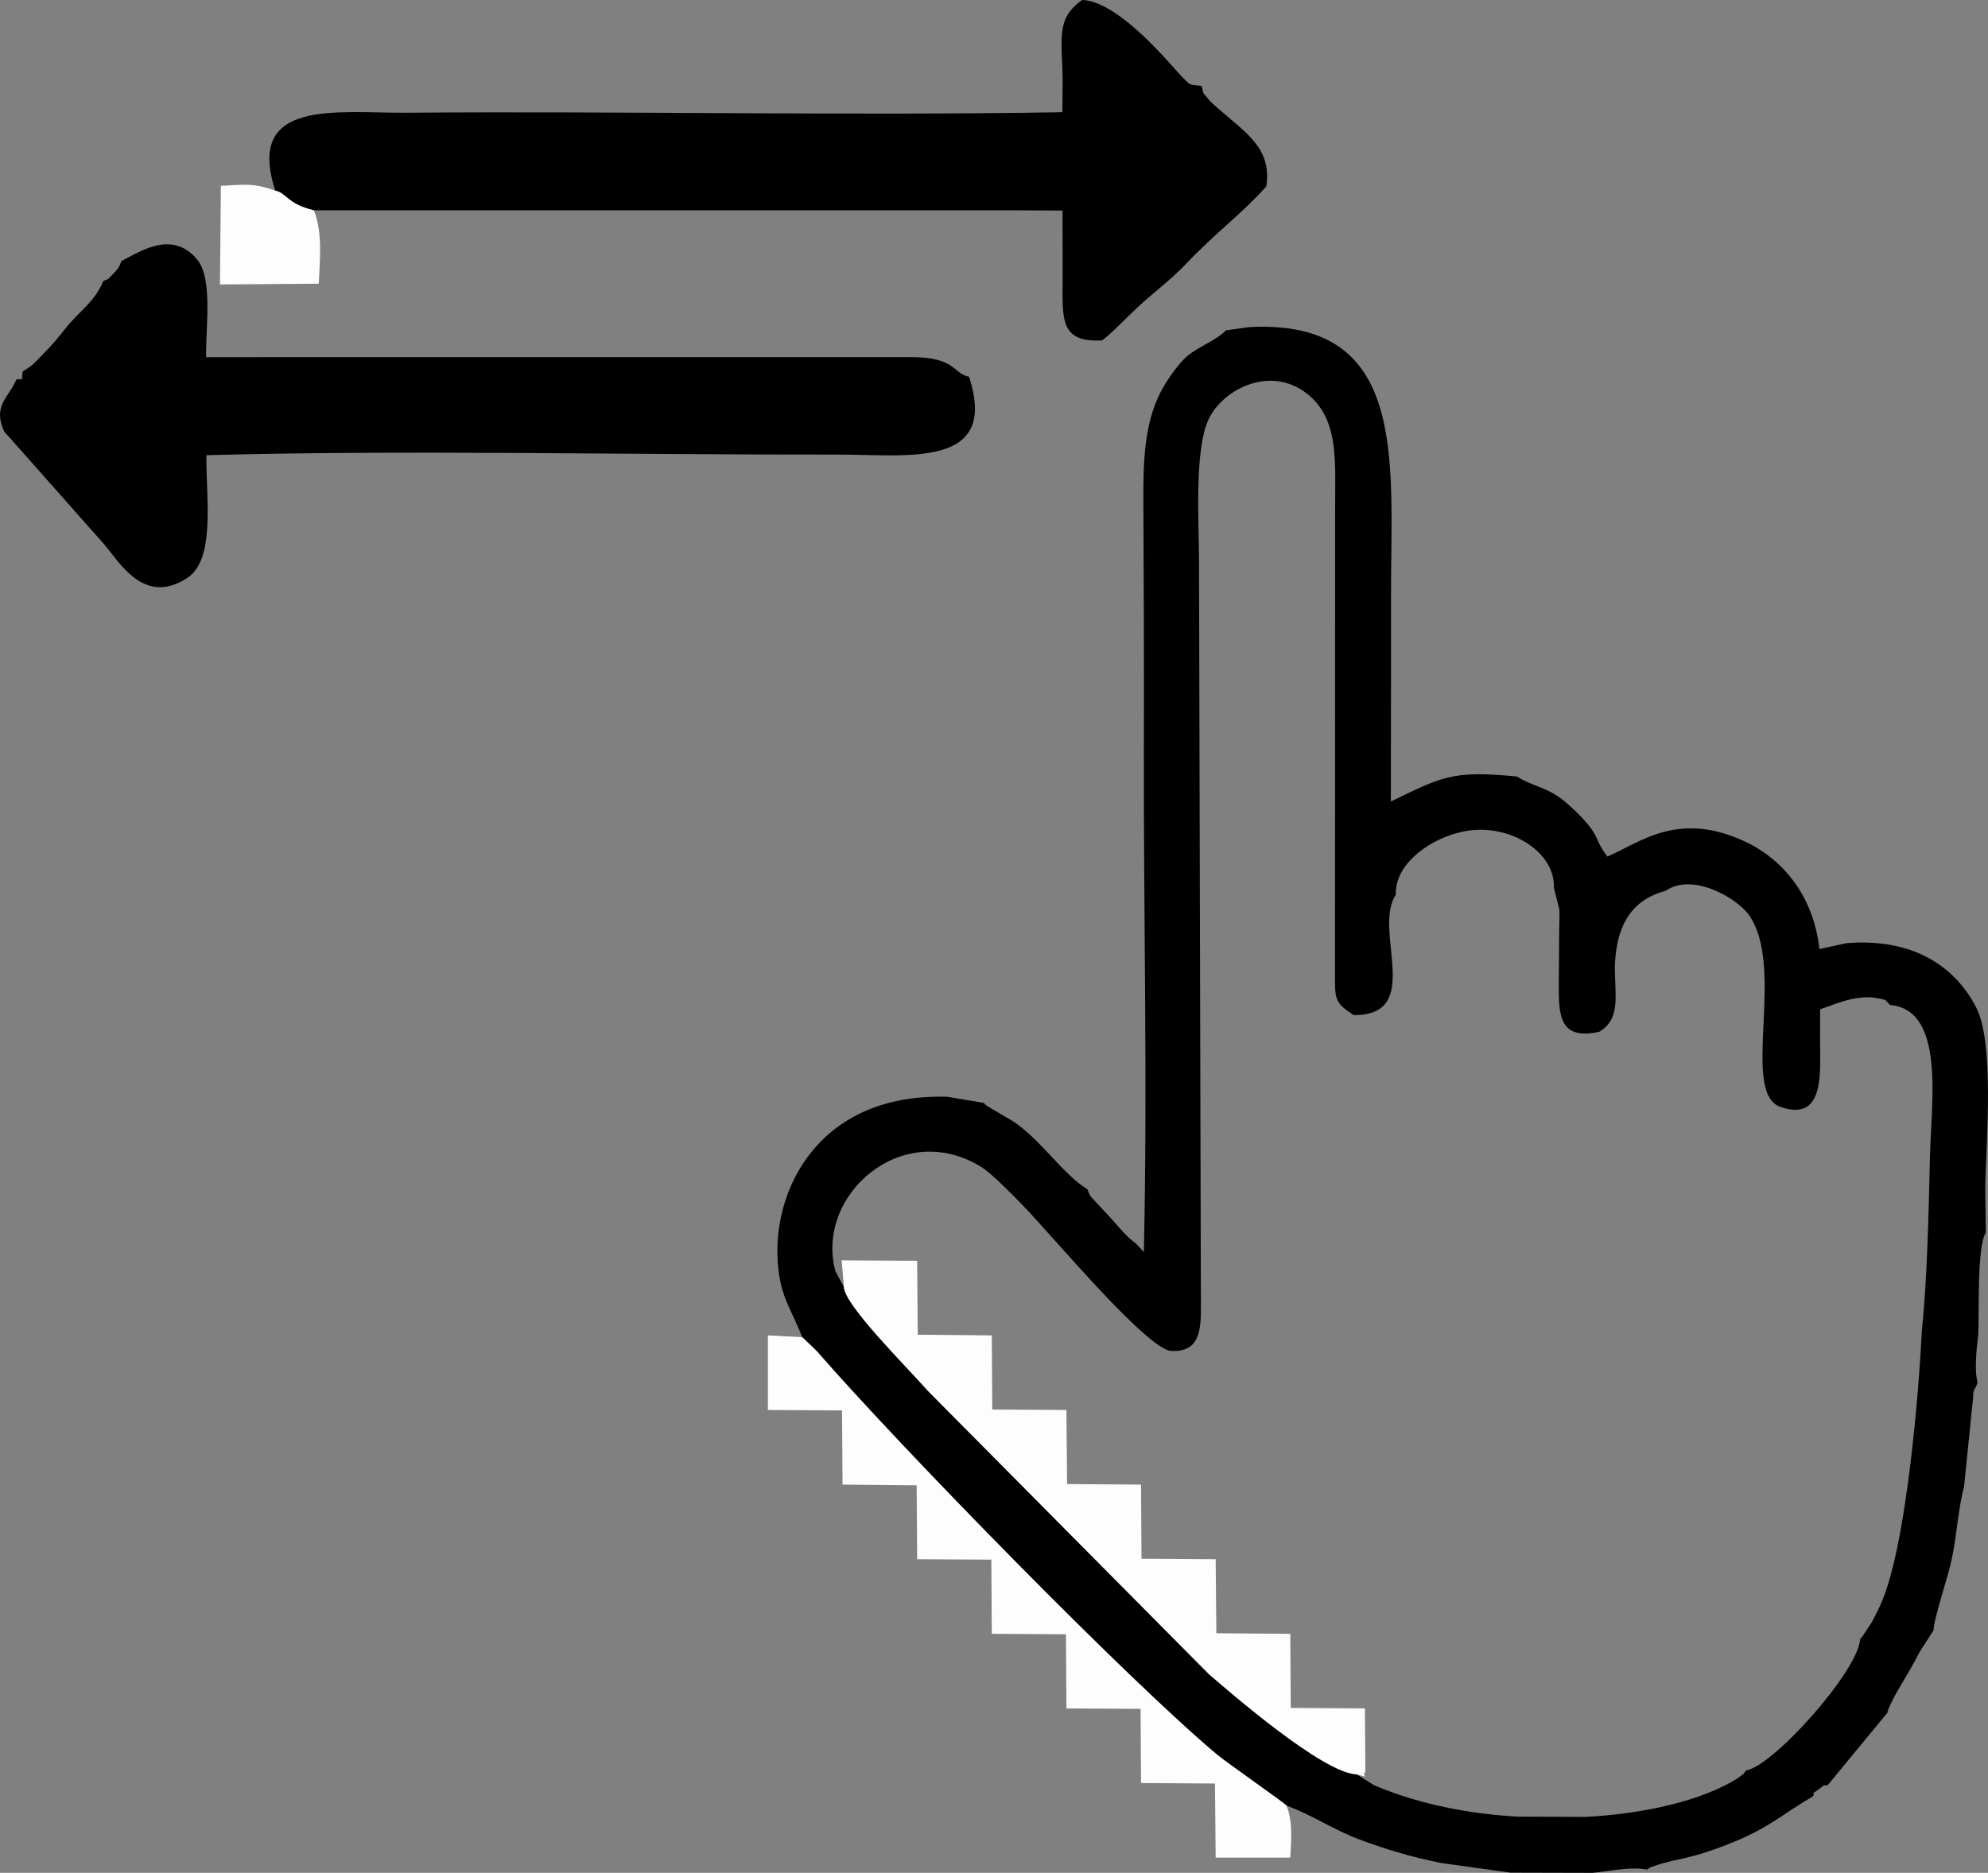
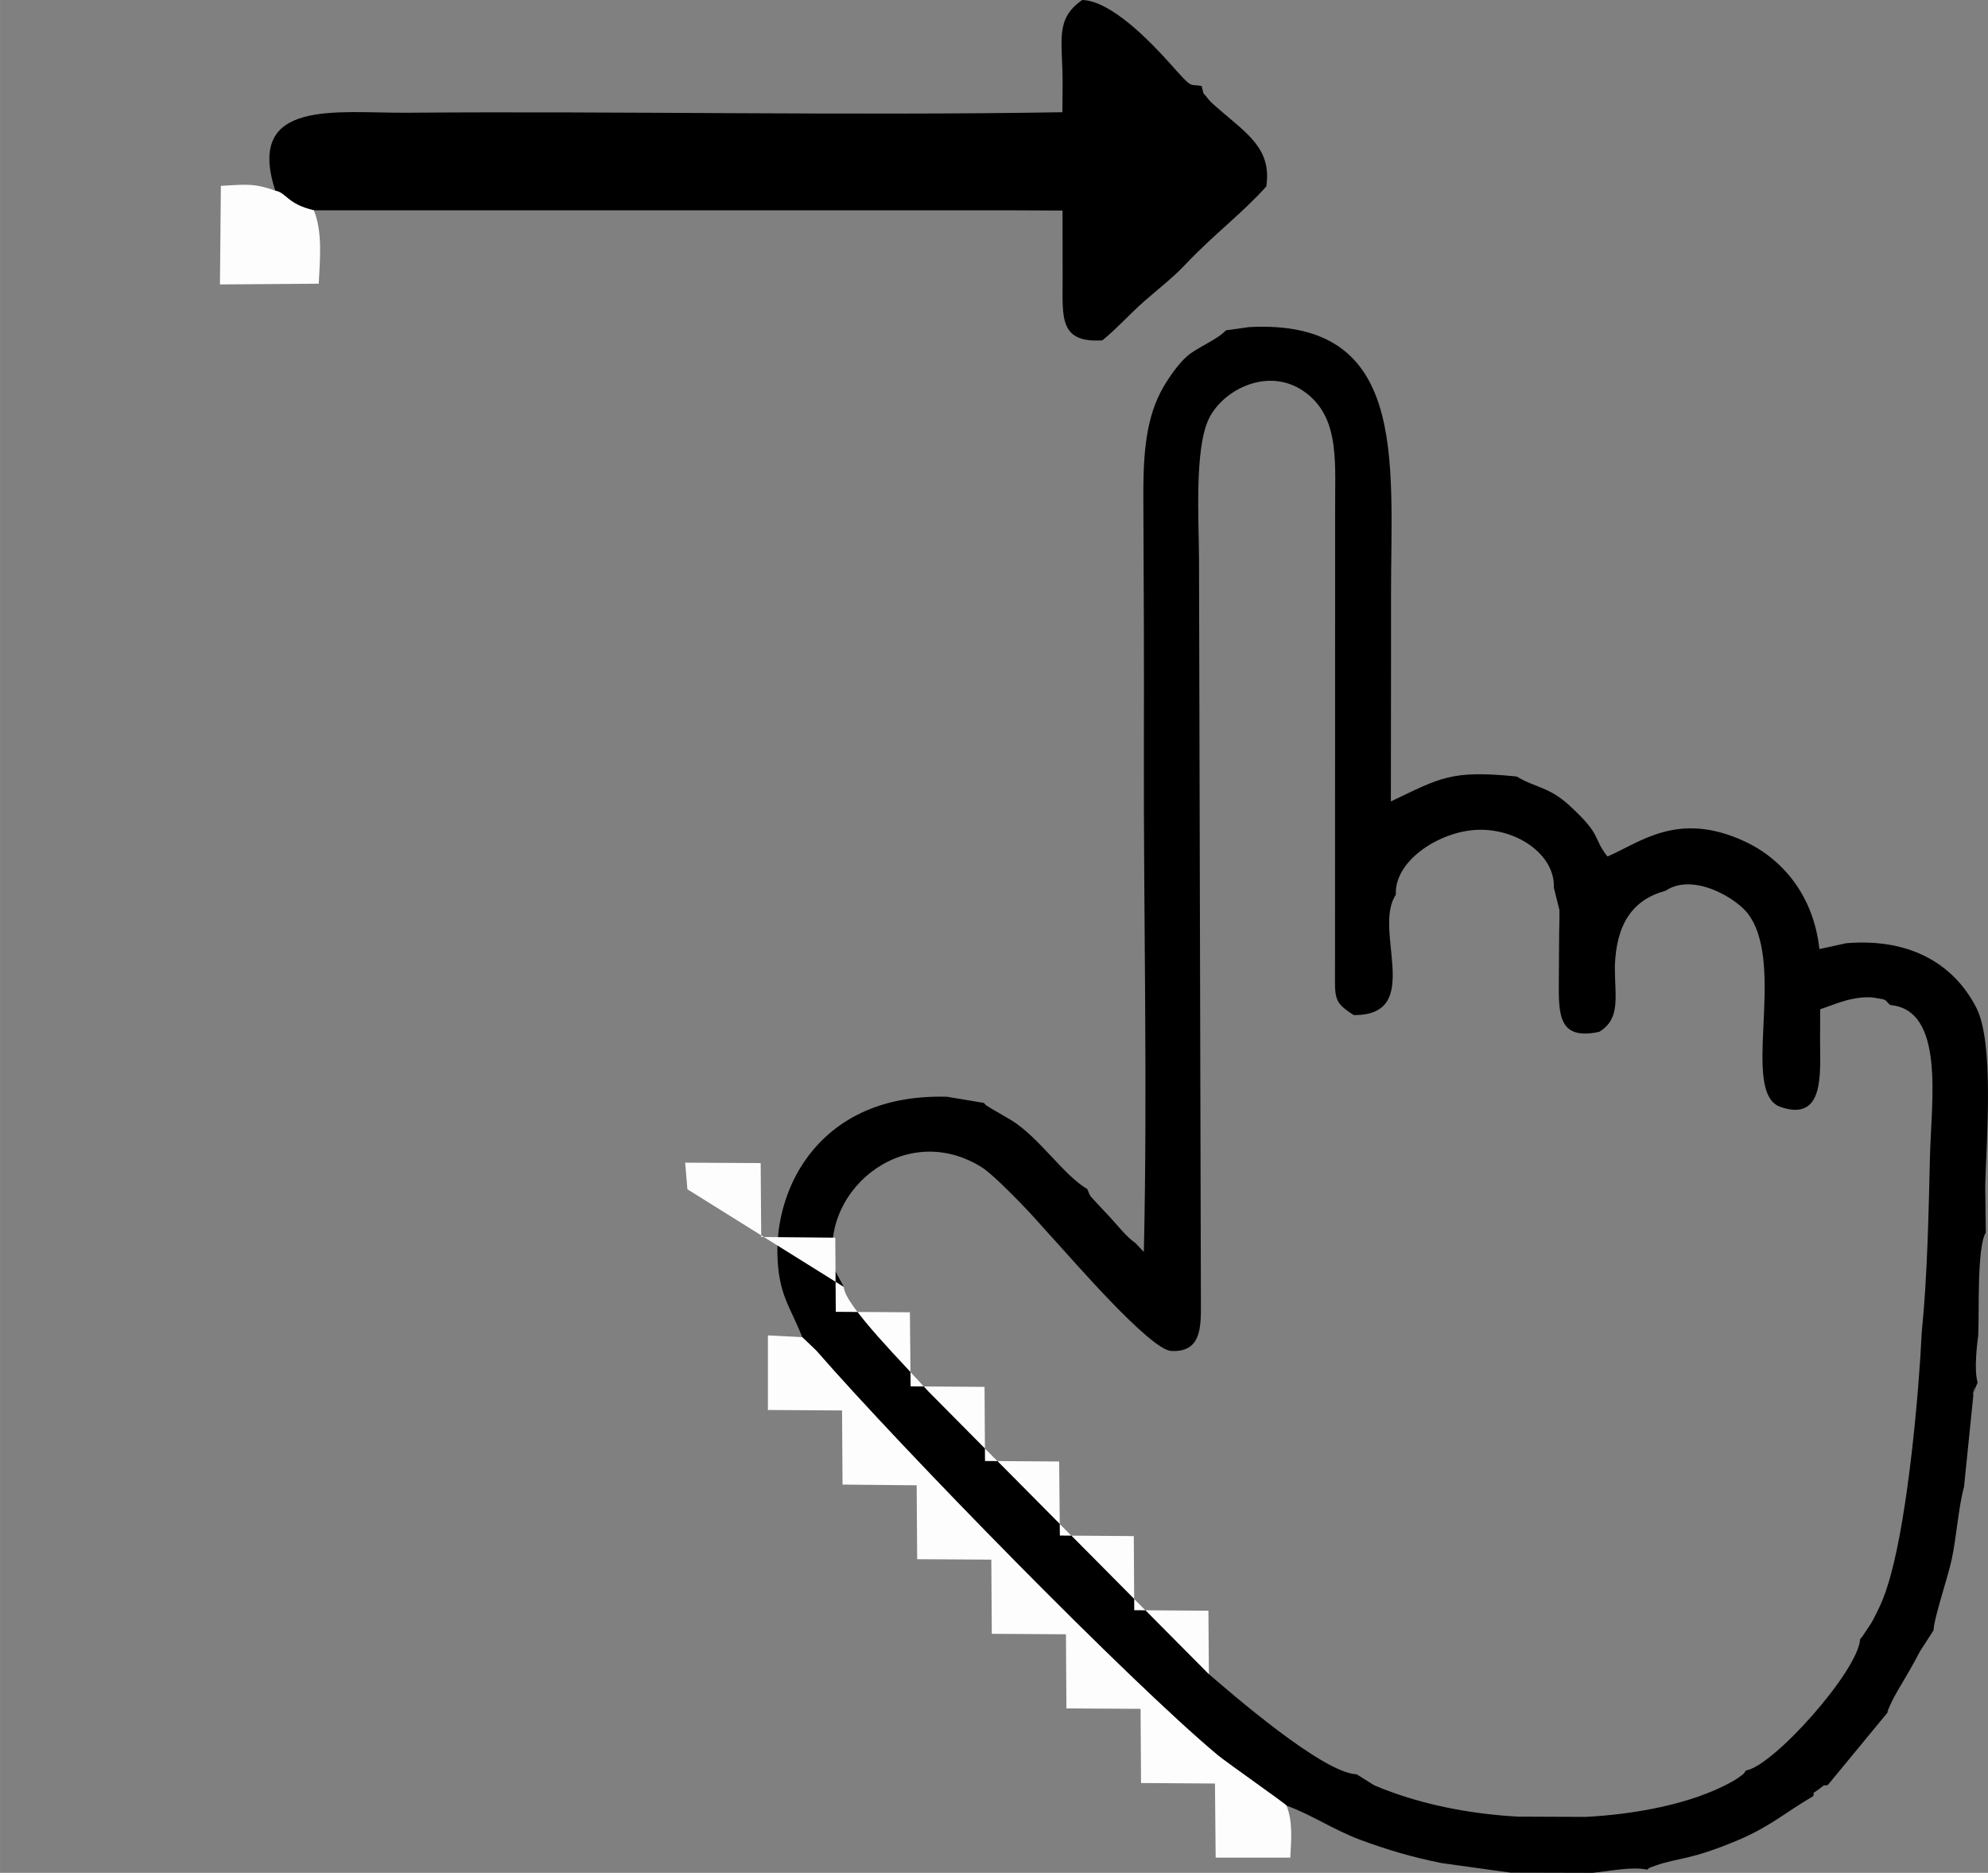
<svg xmlns="http://www.w3.org/2000/svg" xml:space="preserve" width="45.11mm" height="42.508mm" version="1.1" style="shape-rendering:geometricPrecision; text-rendering:geometricPrecision; image-rendering:optimizeQuality; fill-rule:evenodd; clip-rule:evenodd" viewBox="0 0 31217.42 29417.09">
  <rect x="0" y="0" width="31217.42" height="29417.09" fill="#808080" stroke="none" />
  <defs>
    <style type="text/css"> .fil0 {fill:black} .fil1 {fill:#FDFDFD} </style>
  </defs>
  <g id="Слой_x0020_1">
    <path class="fil0" d="M30177.91 20916.89c-47.82,1005.04 -216.05,2826.41 -483.87,3808.54 -51.35,188.37 -101.94,348.02 -182.49,519.1 -34.6,73.56 -78.62,160.9 -116.26,231.83l-152.46 231.42c-7.47,9.41 -21.52,25.95 -33.29,37.99 -28.44,501.45 -1365.32,1996.17 -1790.57,2062.75 -57.3,73.42 -20.76,38.82 -101.52,100.14 -42.08,31.97 -67.4,46.09 -112.66,71.83 -648.09,368.51 -1587.18,522.62 -2314.3,558.06l-1055.28 -4.29c-663.18,-36.26 -1348.5,-157.85 -1962.96,-378.06 -107.96,-38.68 -189.83,-69.13 -294.53,-115.02l-273.77 -171.69c-531.41,-15.78 -2002.06,-1300.47 -2320.95,-1573.76l-4404.53 -4441.41c-360.55,-407.12 -1313.55,-1351.06 -1326.84,-1639.36l-132.52 -245.4c-325.67,-1192.93 1044.63,-2407.04 2288.49,-1640.61 159.51,98.34 464.08,410.58 611.07,560.2 204.15,207.75 362.7,397.16 560.76,612.04 249.55,270.65 1481.44,1700.4 1810.43,1718.32 457.02,24.91 469.48,-341.87 467.88,-711.14l-29.62 -11720.37c-1.66,-598.4 -76.05,-1738.39 155.98,-2213.54 228.79,-468.58 969.13,-838.54 1538.46,-392.25 529.89,415.36 435.71,1124.76 442.97,1902.68l-1.87 7089.34c0.48,515.01 -32.39,558.89 294.05,770.03 1115.35,6.57 288.92,-1343.93 661.38,-1890.85 -26.23,-517.92 638.19,-962.34 1210.3,-1014.52 655.56,-59.72 1293.07,375.01 1270.92,904.21l86.92 348.3c3.94,106.99 -2.98,244.77 -3.6,355.71 -1.38,254.32 -3.25,508.16 -5.54,762.41 -4.91,545.46 2.49,932.03 634.67,797.78 340.34,-209.69 245.33,-537.23 245.19,-1033.07 23.39,-655.5 271.69,-1040.34 796.53,-1182.62 429.48,-291.42 1116.53,115.22 1303.03,372.73 596.53,823.8 -139.17,2801.63 501.93,3022.81 698.4,240.9 621.24,-538.06 621.1,-1041.03l1.66 -493.07c147.27,-48.17 363.32,-142.49 563.39,-173.01 97.85,-14.95 194.74,-24.29 294.32,-7.47 212.52,35.99 141.8,21.38 240.76,113.36 864.77,76.19 646.78,1508.15 625.67,2378.94 -21.25,876.12 -40.62,1890.78 -128.44,2752.02zm-10928.13 -15728.01c-125.4,141.18 -444.98,265.74 -604.42,401.86 -128.37,109.48 -309.89,354.05 -422.07,571.76 -249.06,483.66 -272.73,1076.6 -269.2,1688.01 7.54,1307.67 11.42,2618.11 8.3,3925.71 -6.3,2616.38 59.38,5260.36 -0.62,7888.92l-129.96 -138.34c-152.73,-108.37 -262.21,-256.4 -401.38,-407.89 -78.13,-85.12 -123.11,-128.58 -199.1,-213.22 -114.19,-127.2 -105.19,-93.84 -156.95,-227.68 -373.15,-221.11 -741.52,-791.76 -1176.67,-1072.31l-336.26 -196.81c-126.5,-82.08 -40.9,-17.23 -113.22,-85.74l-577.64 -96.33c-1138.26,-30.8 -1878.53,433.63 -2294.16,1101.72 -216.88,348.58 -378.2,832.24 -369.06,1358.53 11.42,653.42 208.03,842.55 389.75,1316.11l218.2 208.23c1350.92,1550.71 4914.14,5194.83 6304.65,6355.65 140.21,117.09 1064.42,763.04 1083.1,794.66 383.87,136.61 736.6,380.41 1157.71,536.53 422.42,156.68 819.09,274.53 1277.08,365.6l1080.75 149.96 1288.43 3.25c273.91,-26.23 612.87,-102.21 856.6,-50.38 59.86,-37.85 -2.7,-15.71 137.16,-64.71 354.18,-124.01 526.02,-79.24 1264.07,-386.71 531.83,-221.59 782,-455.84 1204.56,-700.48 59.58,-108.93 -107.89,36.47 91.49,-111.28 146.78,-108.79 33.98,-36.61 141.94,-66.57l953.69 -1157.5 -21.18 13.29c89.27,-236.68 222,-428.02 347.26,-649.82 57.44,-101.66 105.19,-185.53 165.05,-301.66l214.88 -333.56c4.08,-182.35 221.11,-821.72 282.63,-1102.2 77.78,-354.39 109.76,-847.19 195.43,-1146.49l146.92 -1444.76c76.95,-380.62 -73.15,232.94 28.17,-103.94l38.75 -94.53c-57.37,-200.76 -11.63,-570.03 9.62,-740.55 17.92,-356.05 -22.84,-1390.23 118.89,-1613.83l-9.07 -739.16c19.03,-728.78 143.53,-2242.26 -140.28,-2795.13 -339.86,-662.21 -1011.41,-1096.88 -2041.71,-1012.03l-421.93 92.32c-89.76,-823.73 -562.42,-1411.61 -1186.77,-1697.63 -1041.65,-477.16 -1632.86,26.64 -2141.5,243.53 -243.39,-314.32 -73.01,-316.81 -589.06,-794.25 -330.38,-305.74 -531.41,-277.85 -835.77,-462.35 -1031.62,-103.46 -1190.99,17.02 -1976.31,391.9l2.7 -2218.32 0 -1055.21c1.18,-2099.7 267.47,-4308.06 -2226.07,-4177.47l-367.4 51.28z" />
-     <path class="fil0" d="M1906.49 4099.61c-36.82,92.39 -30.24,97.99 -126.78,199.58 -116.47,122.35 -80.9,77.02 -157.78,115.15 -145.05,340.76 -360.69,453.14 -597.36,748.37 -127.13,158.61 -174.05,220.48 -320.55,369.82 -166.23,169.41 -164.36,189.69 -348.44,302.56 -24.22,189.89 18.62,99.45 -99.17,125.26 -120.28,288.44 -376.67,411.48 -190.93,816.74l1554.38 1754.52c247.89,277.92 628.02,997.29 1319.3,546.98 455.08,-296.54 290.17,-1287.05 302.42,-1928.91 3038.45,-85.05 6746.23,-4.71 9909.45,-9.62 1090.92,-1.66 2543.16,230.38 2065.24,-1223.45 -259.44,-46.85 -191.42,-305.67 -912.86,-307.68l-1689.88 0 -1384.07 0 -1689.88 0 -1384.07 0 -1689.88 0 -1383.93 0 -1845.31 1.18c-9.13,-472.73 111.83,-1245.25 -147.75,-1543.03 -384.49,-441.1 -839.78,-144.15 -1182.13,32.53z" />
    <path class="fil0" d="M16686.34 1305.73l-3.81 457.09c-3368.41,56.47 -6891.84,-18.96 -10294.16,7.89 -1090.65,8.65 -2542.67,-232.59 -2065.17,1224.9 173.91,31.63 188.72,211.69 605.53,307.4l1689.81 0.21 1384.14 0 1689.81 0 1384 0 1689.88 0 1384.07 0 1689.88 0 844.84 3.81 1.18 1072.58c-0.42,611.69 -55.36,1006.98 622.28,966.77 193.63,-150.86 437.71,-419.03 655.36,-610.86 229.48,-202.28 441.66,-361.45 649.41,-580.76 461.03,-486.5 899.02,-807.88 1271.27,-1226.56 89.62,-592.66 -305.95,-831.34 -754.87,-1222.83 -56.19,-49 -119.03,-101.18 -157.16,-150.73 -107.96,-140.9 -55.99,-28.72 -102.56,-203.8 -212.94,-39.31 -126.5,62.56 -495.29,-350.86 -294.6,-330.45 -924,-989.4 -1380.89,-999.99 -434.32,303.32 -307.61,633.56 -307.54,1305.73z" />
-     <path class="fil1" d="M13251.64 20214.96c13.29,288.3 966.29,1232.24 1326.84,1639.36l4404.53 4441.41c318.89,273.28 1789.53,1557.98 2320.95,1573.76 238.41,66.09 61.59,25.05 136.54,-38.96l-7.27 -996.11 -1164.56 -7.75 -7.27 -1164.07 -1160.96 -8.65 -10.93 -1163.17 -1164.56 -7.75 -7.27 -1164.14 -1160.89 -8.65 -10.93 -1163.17 -1164.14 -7.27 -7.75 -1164.56 -1163.17 -10.93 -8.65 -1160.96 -1185.46 -6.51 34.95 418.13z" />
+     <path class="fil1" d="M13251.64 20214.96c13.29,288.3 966.29,1232.24 1326.84,1639.36l4404.53 4441.41l-7.27 -996.11 -1164.56 -7.75 -7.27 -1164.07 -1160.96 -8.65 -10.93 -1163.17 -1164.56 -7.75 -7.27 -1164.14 -1160.89 -8.65 -10.93 -1163.17 -1164.14 -7.27 -7.75 -1164.56 -1163.17 -10.93 -8.65 -1160.96 -1185.46 -6.51 34.95 418.13z" />
    <path class="fil1" d="M12058.43 22147.05l1164.14 7.27 7.75 1164.56 1164.07 10.93 7.75 1160.96 1164.56 6.78 7.27 1165.04 1164.56 7.27 7.34 1164.56 1164.56 6.85 7.27 1165.04 1160.89 7.75 10.93 1164.07 1171.89 0c13.84,-286.78 42.98,-551.76 -58.34,-816.39 -18.68,-31.63 -942.9,-677.57 -1083.1,-794.66 -1390.51,-1160.82 -4953.72,-4804.94 -6304.65,-6355.65l-218.2 -208.23 -538.68 -27.96 0 1171.82z" />
    <path class="fil1" d="M5005.14 4456.15c18.48,-382.07 62.42,-804.28 -76.4,-1153.14 -416.81,-95.71 -431.62,-275.78 -605.53,-307.4 -342.35,-126.09 -492.24,-94.74 -855.01,-76.54l-14.33 1548.7 1551.27 -11.63z" />
  </g>
</svg>